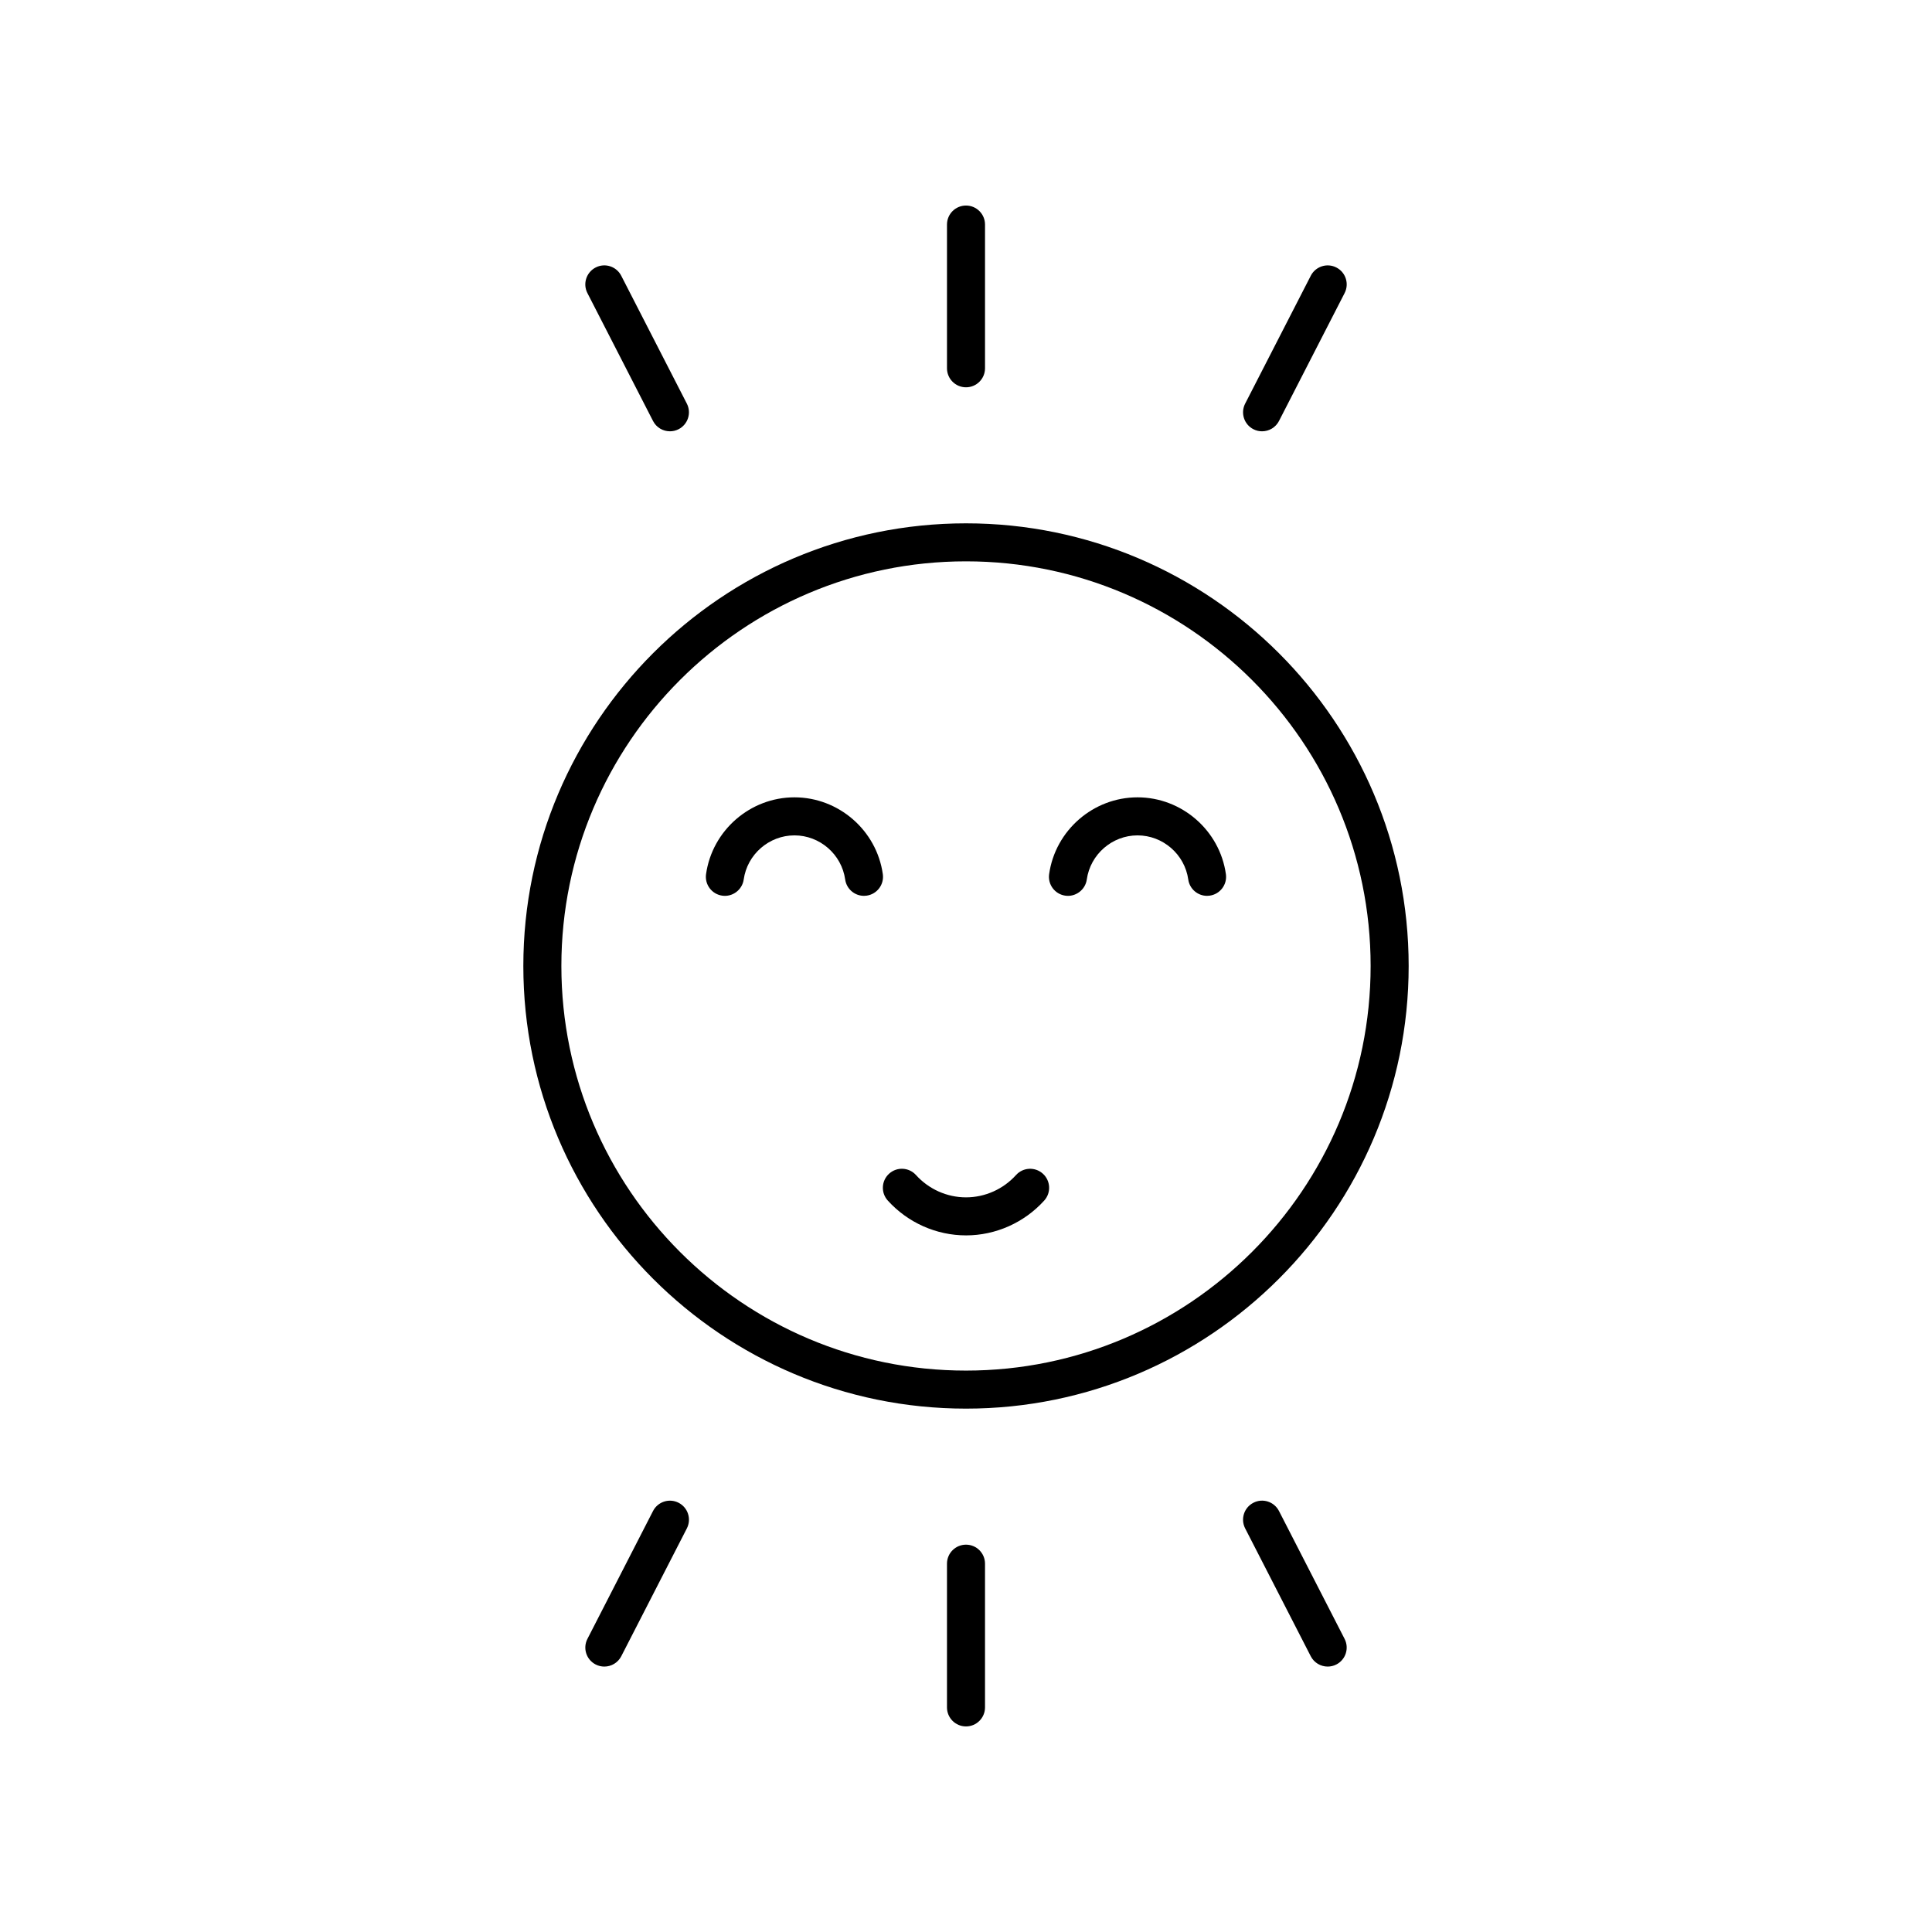
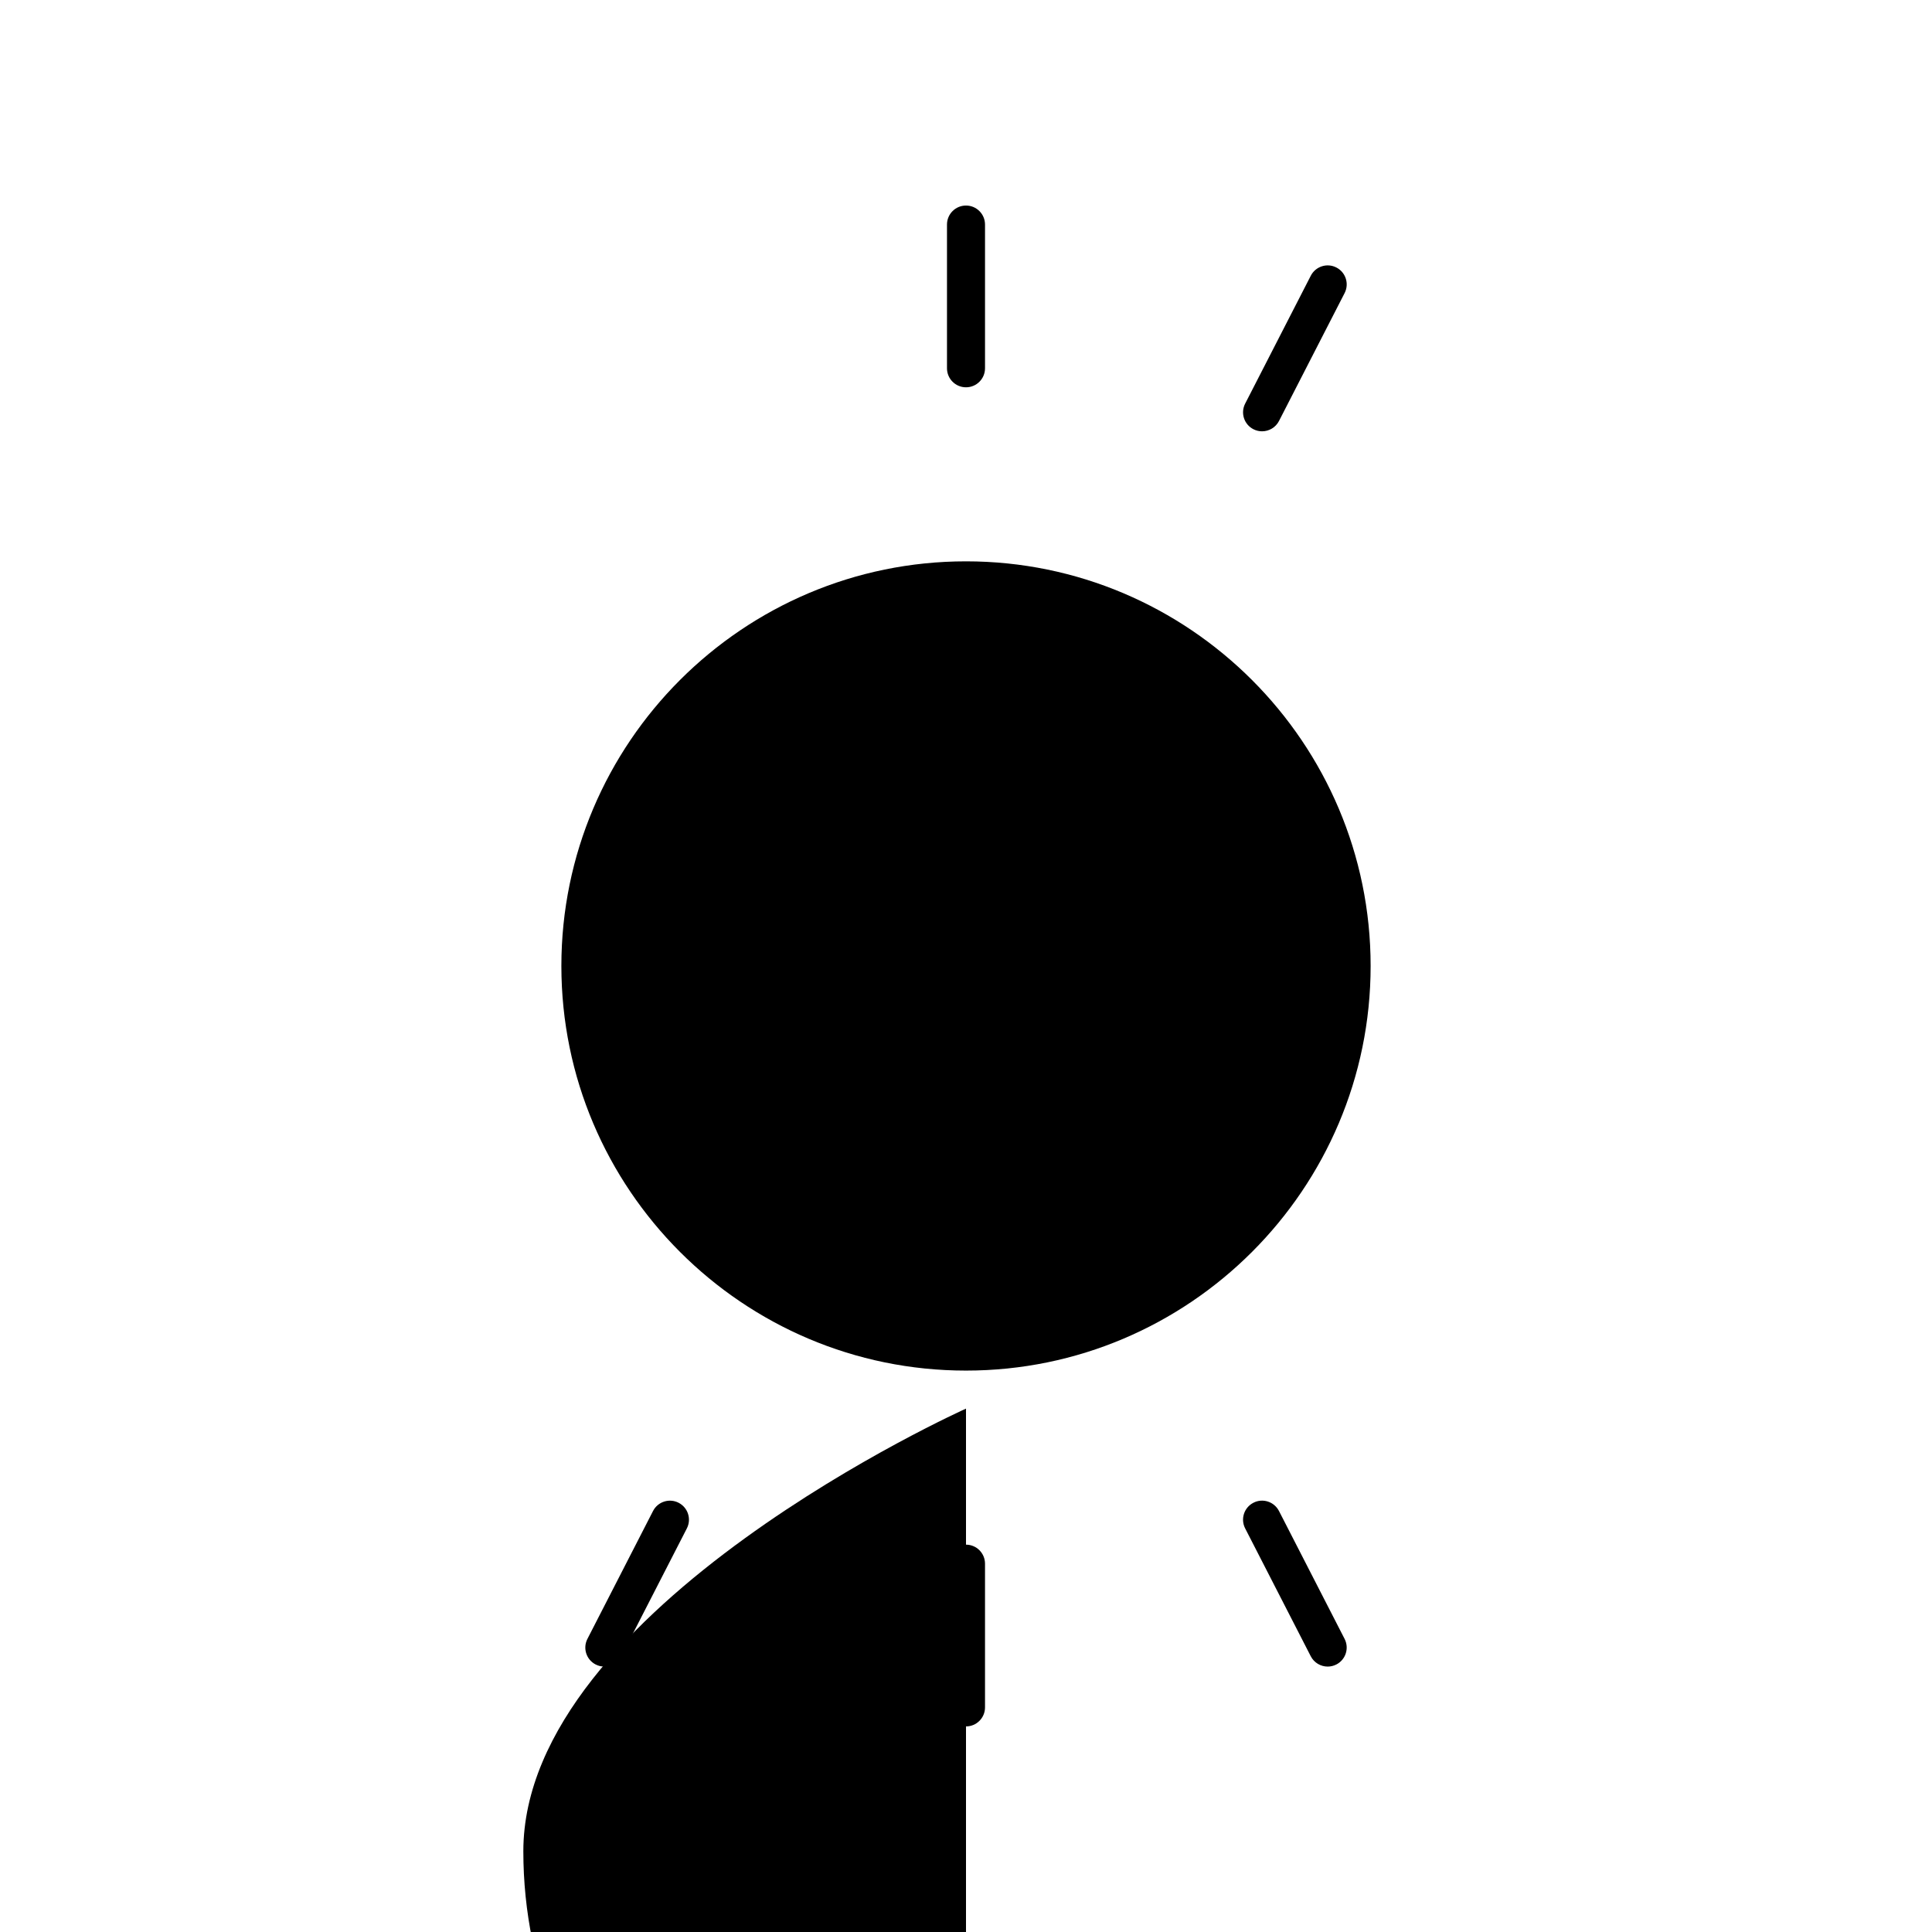
<svg xmlns="http://www.w3.org/2000/svg" fill="#000000" width="800px" height="800px" version="1.1" viewBox="144 144 512 512">
  <g>
-     <path d="m400 517.3c64.684 0 117.31-52.625 117.31-117.31-0.004-64.68-52.625-117.3-117.31-117.3s-117.31 52.625-117.31 117.31 52.625 117.3 117.31 117.3zm0-224.54c59.129 0 107.23 48.102 107.23 107.23 0 59.133-48.102 107.23-107.23 107.23s-107.23-48.102-107.23-107.23 48.105-107.23 107.23-107.23z" />
-     <path d="m335.4 381.36c2.715 0.395 5.301-1.527 5.691-4.289 0.938-6.66 6.719-11.688 13.445-11.688 6.727 0 12.508 5.027 13.445 11.688 0.355 2.519 2.512 4.336 4.981 4.336 0.234 0 0.473-0.016 0.707-0.051 2.758-0.391 4.676-2.934 4.289-5.691-1.633-11.609-11.703-20.363-23.422-20.363s-21.789 8.754-23.426 20.363c-0.387 2.758 1.535 5.305 4.289 5.695z" />
-     <path d="m426.32 381.36c2.703 0.395 5.305-1.527 5.691-4.289 0.938-6.66 6.719-11.688 13.445-11.688 6.727 0 12.508 5.027 13.445 11.688 0.355 2.519 2.512 4.336 4.981 4.336 0.234 0 0.473-0.016 0.707-0.051 2.754-0.391 4.676-2.934 4.289-5.691-1.633-11.609-11.703-20.363-23.426-20.363-11.719 0-21.789 8.754-23.422 20.363-0.387 2.758 1.531 5.305 4.289 5.695z" />
+     <path d="m400 517.3s-117.31 52.625-117.31 117.31 52.625 117.3 117.31 117.3zm0-224.54c59.129 0 107.23 48.102 107.23 107.23 0 59.133-48.102 107.23-107.23 107.23s-107.23-48.102-107.23-107.23 48.105-107.23 107.23-107.23z" />
    <path d="m400 471.39c7.867 0 15.422-3.367 20.73-9.23 1.867-2.062 1.707-5.25-0.355-7.117-2.062-1.867-5.254-1.707-7.117 0.355-3.402 3.758-8.234 5.914-13.258 5.914s-9.855-2.156-13.258-5.918c-1.863-2.062-5.051-2.223-7.117-0.355-2.062 1.867-2.223 5.055-0.355 7.117 5.309 5.867 12.863 9.234 20.73 9.234z" />
    <path d="m405.04 241.6v-38.09c0-2.781-2.254-5.039-5.039-5.039-2.781 0-5.039 2.254-5.039 5.039v38.09c0 2.781 2.254 5.039 5.039 5.039s5.039-2.258 5.039-5.039z" />
    <path d="m478.46 258.3c1.832 0 3.594-1 4.488-2.738l17.387-33.891c1.27-2.477 0.293-5.512-2.184-6.781-2.477-1.277-5.508-0.289-6.781 2.184l-17.391 33.891c-1.27 2.477-0.293 5.512 2.184 6.781 0.734 0.379 1.523 0.555 2.297 0.555z" />
-     <path d="m321.54 258.3c0.773 0 1.559-0.176 2.297-0.555 2.477-1.27 3.453-4.309 2.184-6.781l-17.387-33.891c-1.27-2.477-4.309-3.465-6.781-2.184-2.477 1.27-3.453 4.309-2.184 6.781l17.387 33.891c0.891 1.742 2.652 2.738 4.484 2.738z" />
    <path d="m394.96 558.39v38.09c0 2.781 2.254 5.039 5.039 5.039 2.781 0 5.039-2.254 5.039-5.039v-38.09c0-2.781-2.254-5.039-5.039-5.039-2.785 0.004-5.039 2.258-5.039 5.039z" />
    <path d="m323.84 542.25c-2.473-1.273-5.512-0.289-6.781 2.184l-17.387 33.891c-1.27 2.477-0.293 5.512 2.184 6.781 0.734 0.379 1.523 0.555 2.297 0.555 1.832 0 3.594-1 4.488-2.738l17.387-33.891c1.266-2.473 0.289-5.512-2.188-6.781z" />
    <path d="m476.16 542.25c-2.477 1.27-3.453 4.309-2.184 6.781l17.387 33.891c0.895 1.738 2.656 2.738 4.488 2.738 0.773 0 1.559-0.176 2.297-0.555 2.477-1.27 3.453-4.309 2.184-6.781l-17.387-33.891c-1.273-2.477-4.309-3.469-6.785-2.184z" />
  </g>
</svg>